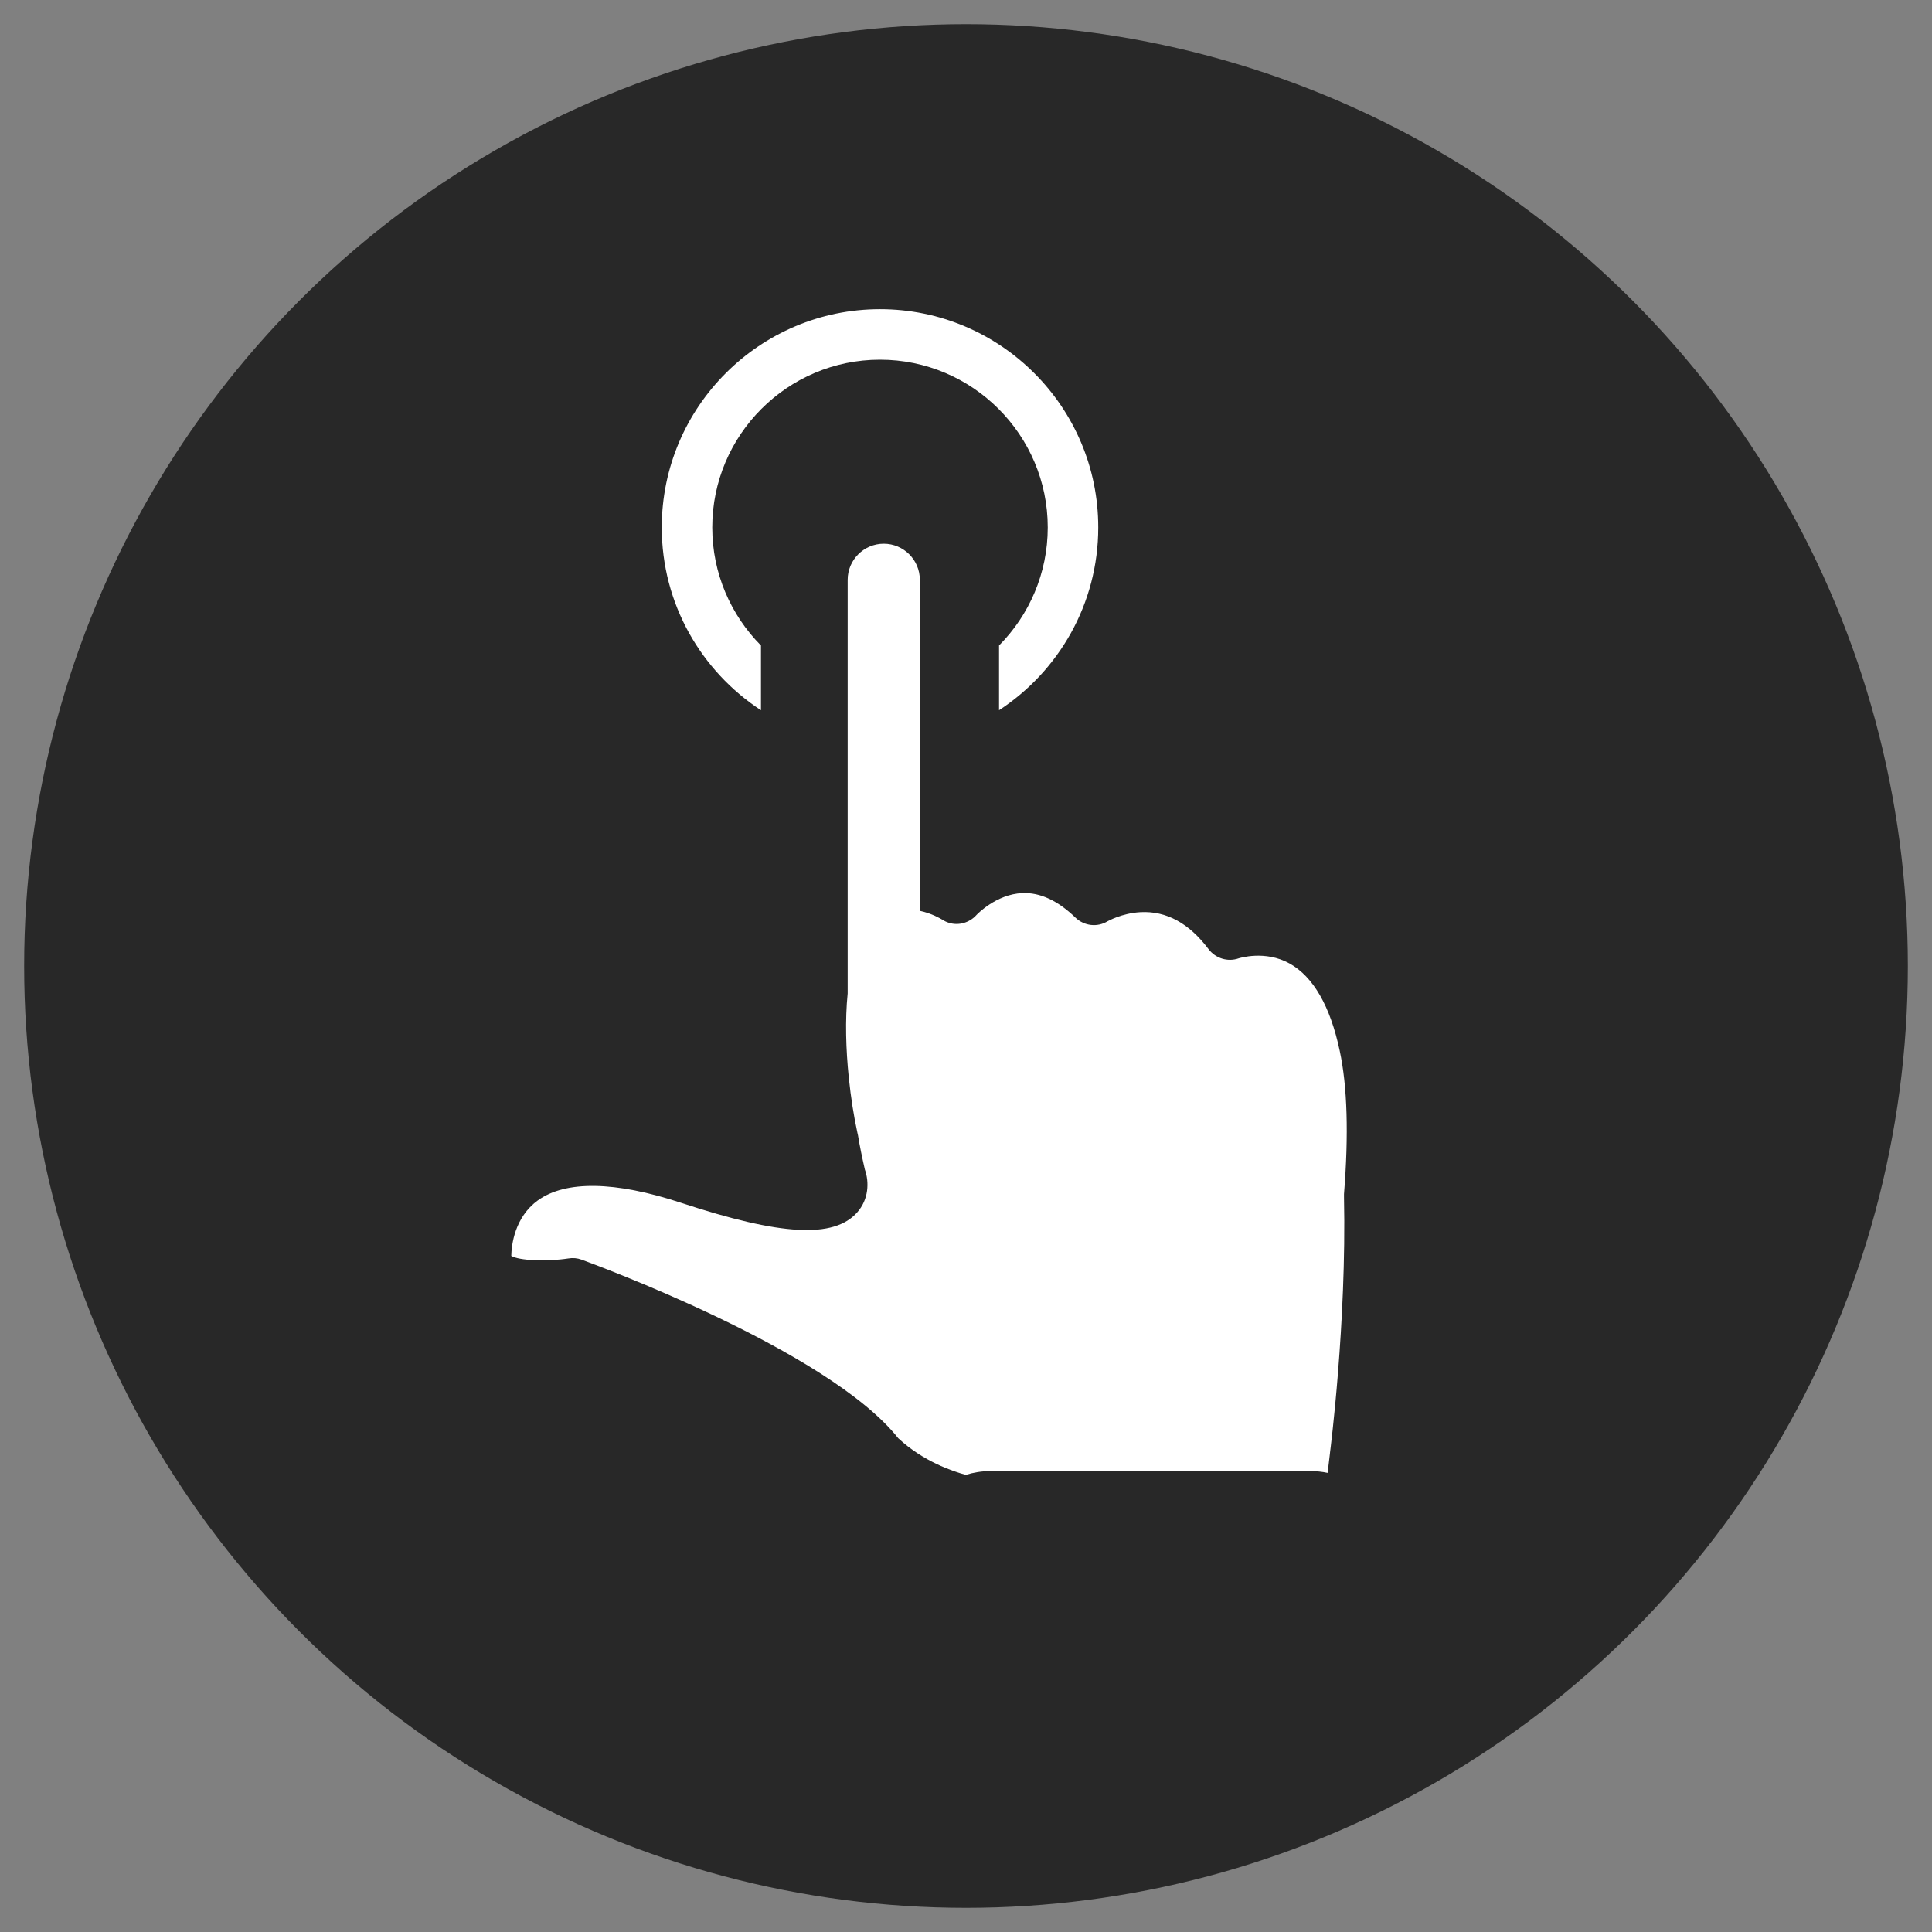
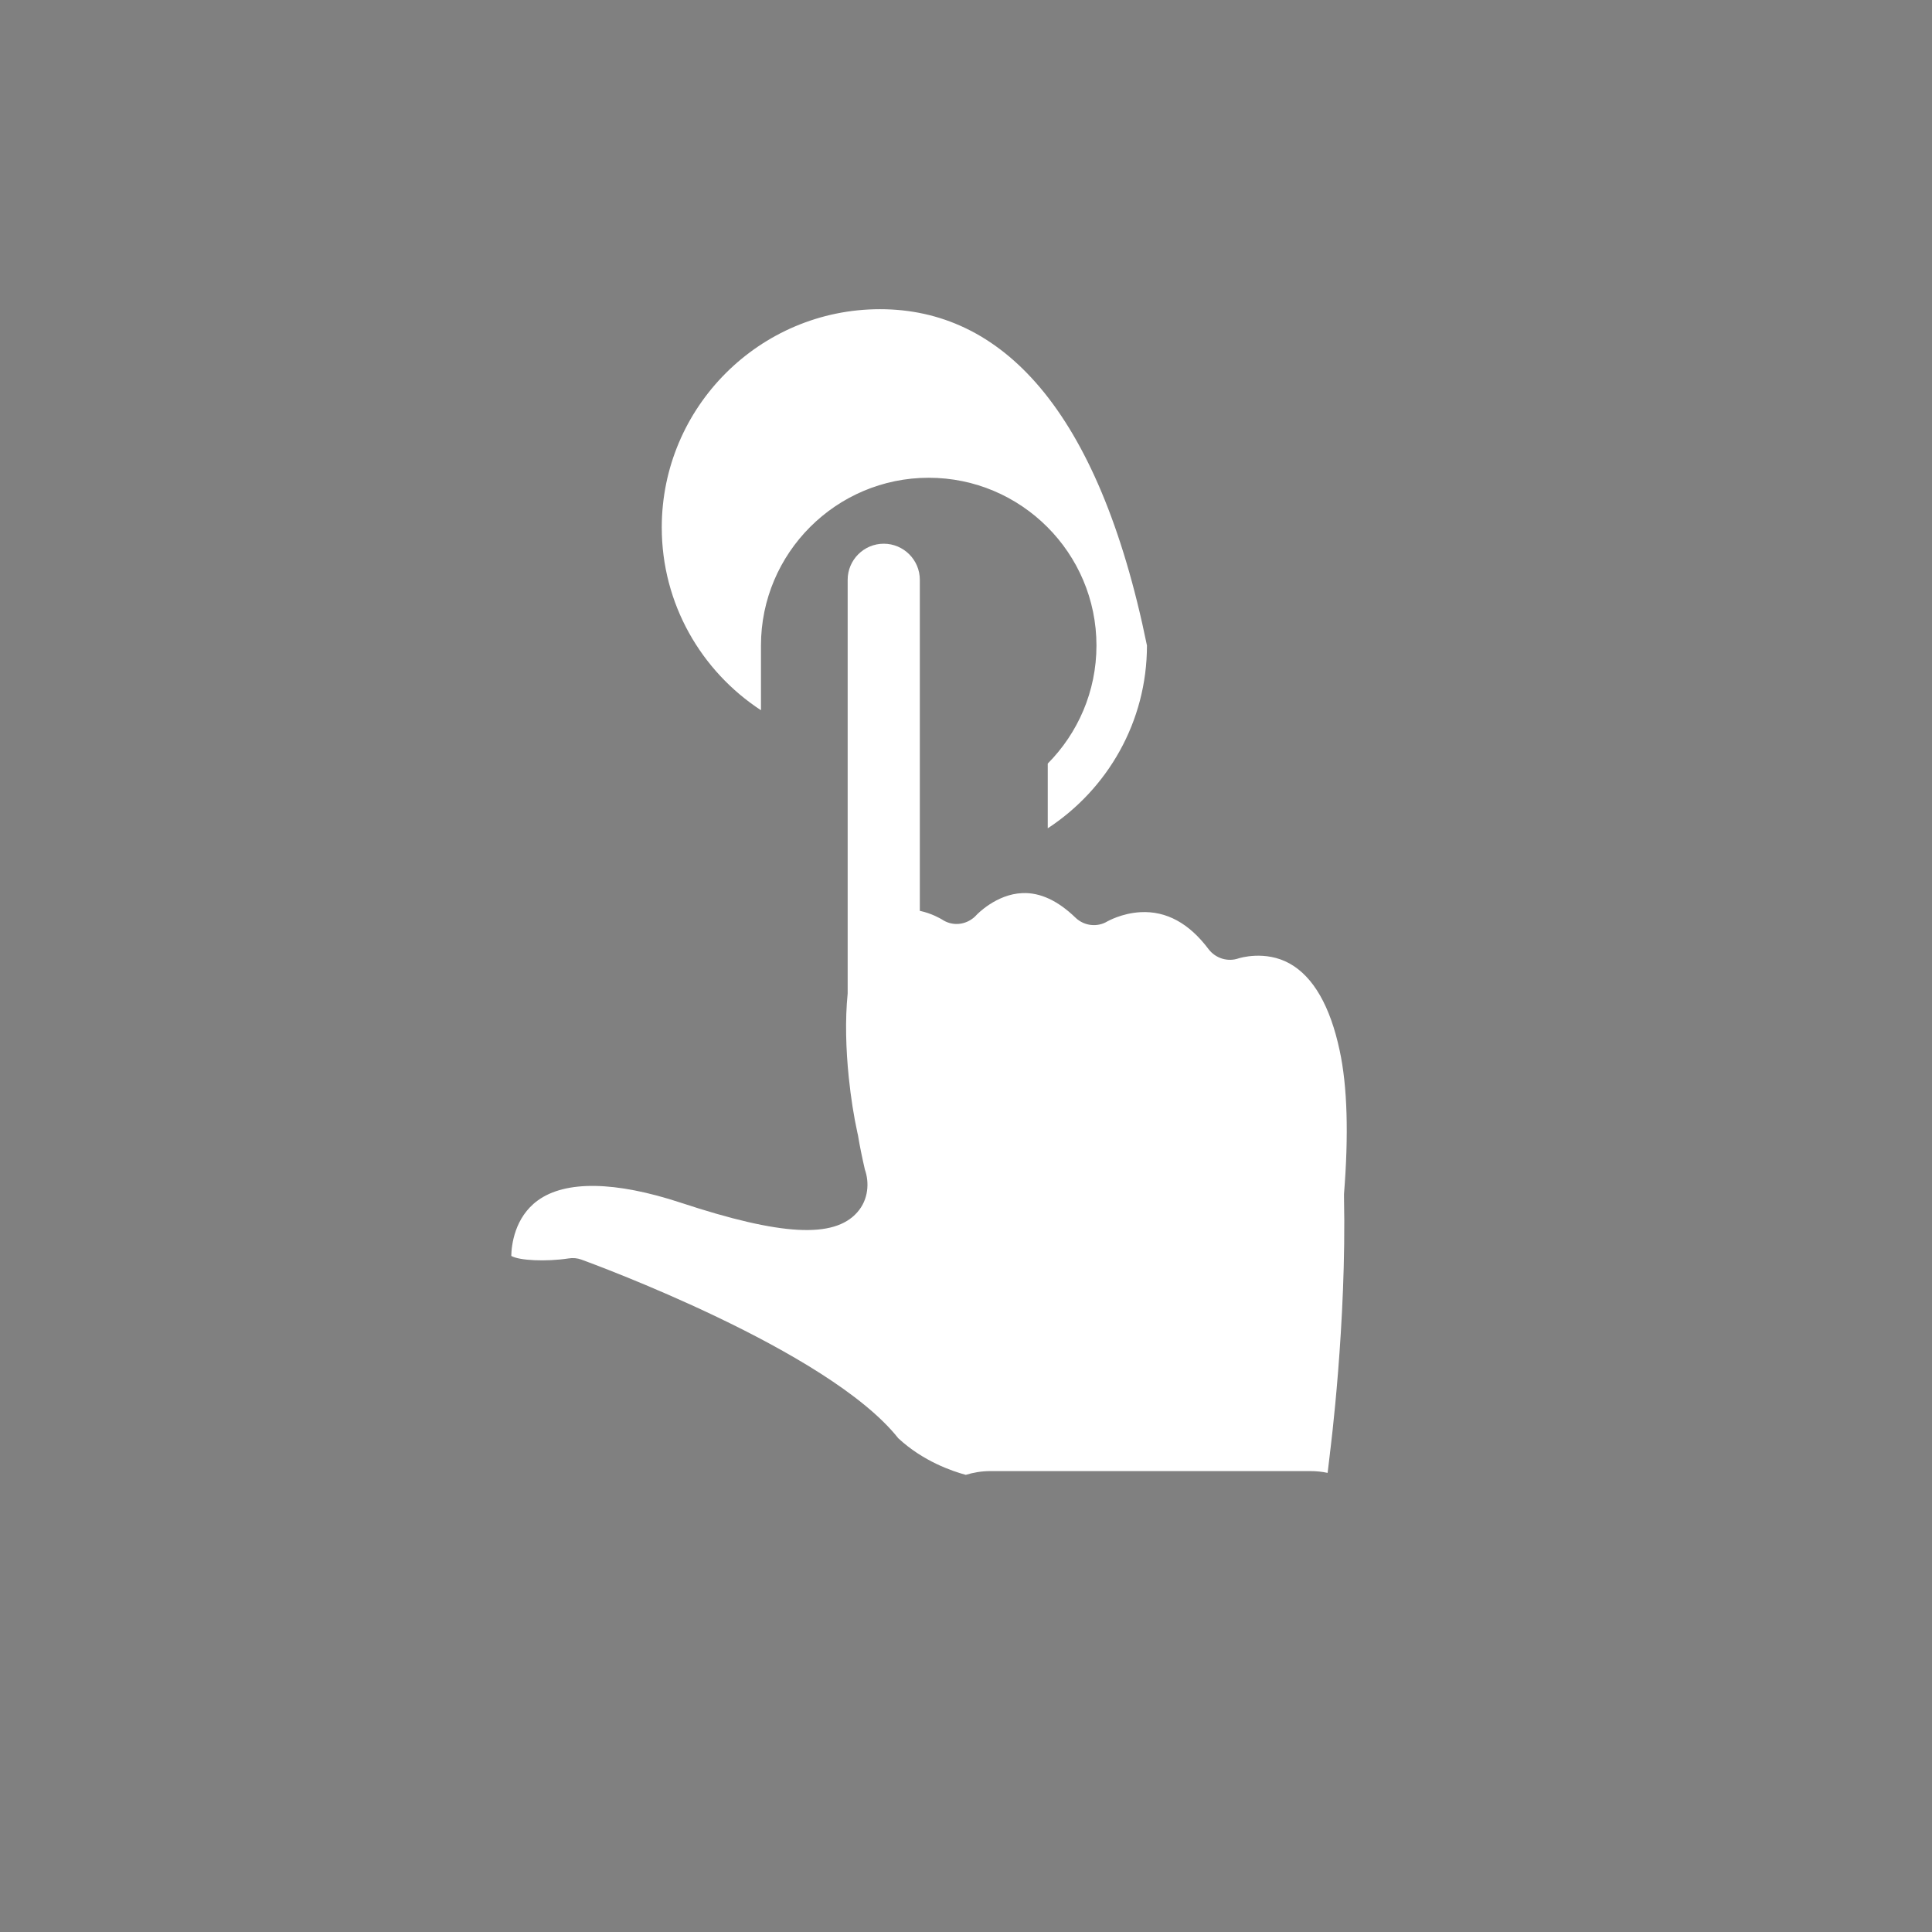
<svg xmlns="http://www.w3.org/2000/svg" version="1.1" x="0px" y="0px" viewBox="0 0 80 80" style="enable-background:new 0 0 80 80;" xml:space="preserve">
  <rect x="0" y="0" width="80" height="80" fill="#808080" stroke="none" />
  <style type="text/css">
	.st0{fill:#282828;}
	.st1{display:none;}
	.st2{display:inline;}
	.st3{fill:#FFFFFF;}
	.st4{display:inline;fill:#FFFFFF;}
</style>
  <g id="Layer_1">
-     <circle class="st0" cx="40" cy="40" r="39" />
    <g class="st1">
      <g class="st2">
-         <path class="st3" d="M62.657,47.99c0.086-1.135,0.134-2.201,0.134-3.194     c0-1.706-0.134-3.192-0.401-4.433c-0.62-2.917-1.859-4.909-3.679-5.919     c-1.392-0.773-2.774-0.773-3.651-0.648c-1.717-1.898-3.612-2.229-4.948-2.165     c-0.771,0.039-1.43,0.209-1.917,0.39c-1.191-0.935-2.469-1.383-3.785-1.325     c-0.959,0.039-1.779,0.334-2.425,0.685v-0.704V18.097     c0-2.311-1.88-4.192-4.192-4.192s-4.192,1.88-4.192,4.192v12.58v6.408     c-0.172,1.086-0.228,2.322-0.162,3.714c0.114,2.507,0.582,4.603,0.601,4.689     v0.009c0.086,0.476,0.19,0.982,0.306,1.497     c-0.61,0.039-2.126-0.067-5.538-1.191c-4.06-1.333-7.169-1.258-9.245,0.248     c-2.182,1.583-2.354,4.108-2.354,4.853c0,0.715,0.295,1.372,0.838,1.84     c1.23,1.058,3.498,0.935,4.547,0.801c3.375,1.258,11.649,4.784,13.945,7.77     c0.039,0.058,0.086,0.106,0.134,0.153c0.924,0.877,1.926,1.469,2.802,1.868     c-0.306,0.562-0.476,1.202-0.476,1.887v5.814C38.999,73.227,40.783,75,42.965,75     h15.49c2.193,0,3.966-1.784,3.966-3.966v-5.814     c0-0.849-0.267-1.639-0.724-2.288l0.267-2.24     C62.009,60.355,62.782,54.254,62.657,47.99z M58.455,72.432H42.954     c-0.771,0-1.392-0.629-1.392-1.392v-5.814c0-0.773,0.629-1.392,1.392-1.392     h15.49c0.773,0,1.392,0.629,1.392,1.392v5.814h0.009     C59.846,71.812,59.217,72.432,58.455,72.432z M59.407,60.374v0.011l-0.114,0.963     c-0.267-0.058-0.554-0.086-0.838-0.086H42.954c-0.409,0-0.81,0.067-1.183,0.181     c-0.638-0.172-2.059-0.648-3.27-1.773c-3.393-4.28-14.841-8.465-15.337-8.646     c-0.2-0.075-0.42-0.095-0.638-0.058c-1.068,0.162-2.374,0.106-2.764-0.123     c0.009-0.504,0.153-1.868,1.286-2.688c1.344-0.971,3.746-0.935,6.93,0.114     c4.853,1.6,7.408,1.734,8.532,0.467c0.562-0.629,0.59-1.469,0.373-2.079     c-0.134-0.582-0.248-1.135-0.334-1.659c-0.011-0.039-0.019-0.086-0.028-0.123     c-0.168-0.767-0.317-1.693-0.418-2.675c-0.138-1.34-0.183-2.781-0.054-4.065     v-5.689v-1.764V18.103c0-0.963,0.784-1.747,1.747-1.747     c0.963,0,1.747,0.784,1.747,1.747v12.58v0.855v2.596     c0.571,0.121,0.997,0.373,1.088,0.427c0.422,0.28,0.946,0.271,1.359,0.019     c0.11-0.067,0.211-0.149,0.299-0.248c0.009-0.011,0.954-1.01,2.221-1.058     c0.849-0.039,1.717,0.362,2.574,1.191c0.42,0.401,1.058,0.476,1.553,0.17     c0.009,0,0.676-0.39,1.592-0.439c1.249-0.067,2.354,0.534,3.298,1.792     c0.342,0.448,0.935,0.629,1.467,0.439c0.009,0,1.269-0.409,2.46,0.256     c1.144,0.64,1.962,2.059,2.421,4.213c0.373,1.725,0.439,4.071,0.209,6.949     v0.134C60.217,54.11,59.415,60.307,59.407,60.374z" />
-       </g>
+         </g>
      <path class="st4" d="M37.619,5c-5.827,0-10.568,4.741-10.568,10.568    c0,3.703,1.915,6.962,4.804,8.851v-3.134c-1.456-1.469-2.359-3.49-2.359-5.717    c0-4.478,3.645-8.123,8.123-8.123s8.123,3.645,8.123,8.123    c0,2.227-0.903,4.248-2.359,5.717v3.134c2.889-1.889,4.804-5.15,4.804-8.851    C48.189,9.741,43.448,5,37.619,5z" />
    </g>
    <g>
      <path class="st3" d="M23.534,52.11c-0.914,0.138-2.03,0.09-2.363-0.105    c0.007-0.431,0.131-1.597,1.1-2.299c1.149-0.831,3.203-0.799,5.926,0.098    c4.15,1.369,6.335,1.483,7.296,0.4c0.481-0.538,0.505-1.256,0.319-1.778    c-0.114-0.497-0.212-0.971-0.285-1.418c-0.009-0.033-0.017-0.074-0.024-0.105    c-0.144-0.656-0.271-1.448-0.357-2.288c-0.118-1.146-0.157-2.378-0.046-3.476    v-4.865v-1.509V24.008c0-0.823,0.671-1.494,1.494-1.494    c0.823,0,1.494,0.67,1.494,1.494v10.757v0.731v2.22    c0.488,0.103,0.853,0.319,0.93,0.365c0.361,0.239,0.809,0.232,1.162,0.017    c0.094-0.057,0.181-0.127,0.256-0.212c0.007-0.009,0.816-0.864,1.899-0.904    c0.726-0.033,1.468,0.309,2.201,1.019c0.359,0.343,0.904,0.407,1.328,0.146    c0.007,0,0.578-0.333,1.361-0.376c1.068-0.057,2.013,0.457,2.82,1.533    c0.293,0.383,0.799,0.538,1.254,0.376c0.007,0,1.085-0.35,2.104,0.219    c0.978,0.547,1.678,1.761,2.07,3.603c0.319,1.475,0.376,3.481,0.179,5.942    v0.114c0.112,5.242-0.573,10.542-0.58,10.599v0.009l-0.098,0.823    c-0.228-0.05-0.473-0.074-0.717-0.074H41.002c-0.35,0-0.693,0.057-1.011,0.155    c-0.545-0.147-1.761-0.554-2.796-1.516C34.293,55.893,24.503,52.314,24.079,52.159    C23.908,52.095,23.72,52.078,23.534,52.11z" />
-       <path class="st3" d="M36.439,12.803c-4.983,0-9.037,4.054-9.037,9.037    c0,3.166,1.638,5.953,4.108,7.569V26.729c-1.245-1.256-2.017-2.984-2.017-4.889    c0-3.83,3.117-6.946,6.946-6.946s6.946,3.117,6.946,6.946    c0,1.905-0.772,3.632-2.017,4.889v2.68c2.47-1.615,4.108-4.404,4.108-7.569    C45.478,16.857,41.424,12.803,36.439,12.803z" />
+       <path class="st3" d="M36.439,12.803c-4.983,0-9.037,4.054-9.037,9.037    c0,3.166,1.638,5.953,4.108,7.569V26.729c0-3.83,3.117-6.946,6.946-6.946s6.946,3.117,6.946,6.946    c0,1.905-0.772,3.632-2.017,4.889v2.68c2.47-1.615,4.108-4.404,4.108-7.569    C45.478,16.857,41.424,12.803,36.439,12.803z" />
    </g>
  </g>
  <g id="Layer_2">
</g>
</svg>